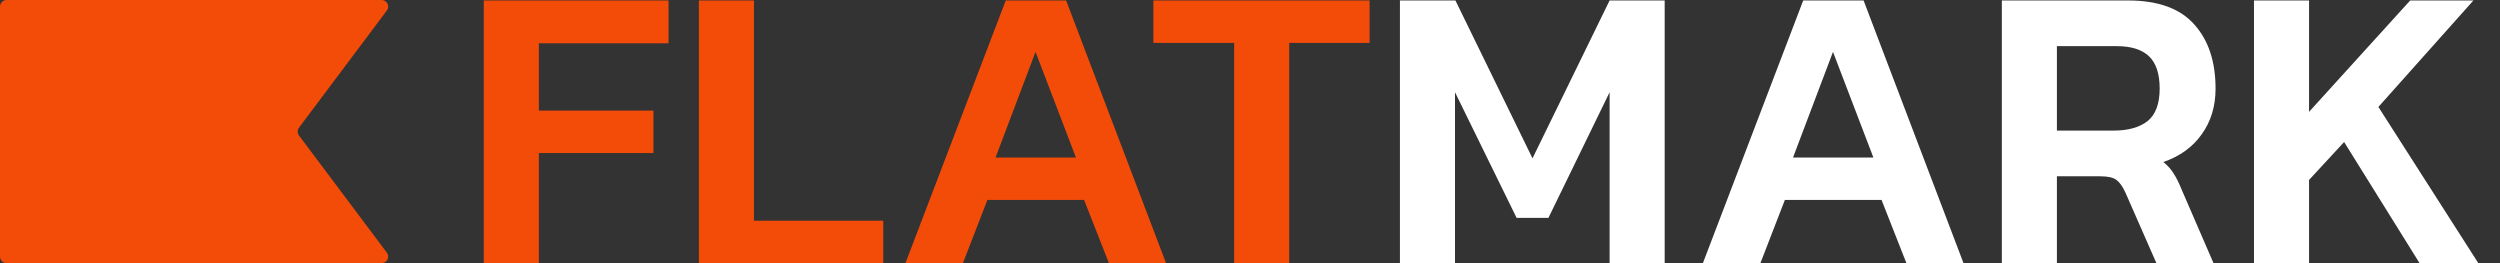
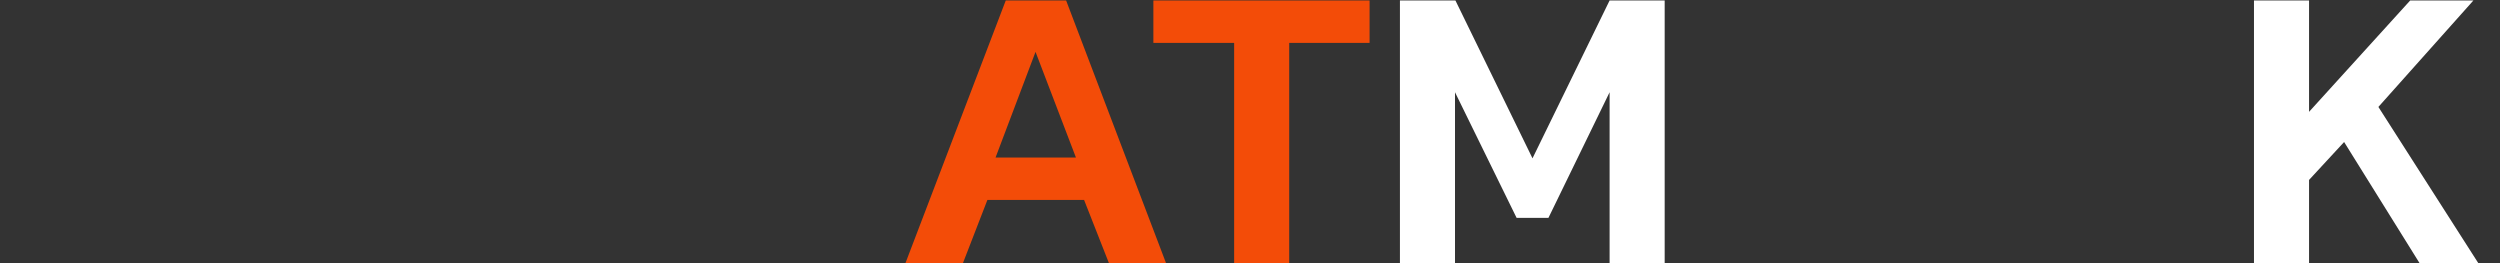
<svg xmlns="http://www.w3.org/2000/svg" width="76" height="8" viewBox="0 0 76 8" fill="none">
  <rect x="0" y="0" width="76" height="8" fill="#333333" stroke="none" />
-   <path d="M14.707 8V0.014H20.324V1.316H16.381V3.362H19.865V4.652H16.381V8H14.707Z" fill="#F34C08" />
-   <path d="M21.246 8V0.014H22.92V6.71H26.851V8H21.246Z" fill="#F34C08" />
  <path d="M27.525 8L30.575 0.014H32.41L35.448 8H33.712L32.956 6.078H30.017L29.273 8H27.525ZM30.265 4.788H32.708L31.48 1.577L30.265 4.788Z" fill="#F34C08" />
  <path d="M37.518 8V1.304H35.063V0.014H41.635V1.304H39.192V8H37.518Z" fill="#F34C08" />
  <path d="M42.558 8V0.014H44.245L46.588 4.813L48.932 0.014H50.606V8H48.932V2.804L47.072 6.624H46.105L44.232 2.804V8H42.558Z" fill="white" />
-   <path d="M51.768 8L54.818 0.014H56.653L59.691 8H57.955L57.199 6.078H54.26L53.516 8H51.768ZM54.508 4.788H56.951L55.723 1.577L54.508 4.788Z" fill="white" />
-   <path d="M60.856 8V0.014H64.687C65.605 0.014 66.278 0.258 66.708 0.746C67.138 1.225 67.353 1.874 67.353 2.693C67.353 3.23 67.213 3.693 66.932 4.082C66.659 4.47 66.27 4.751 65.766 4.925C65.898 5.032 66.002 5.148 66.076 5.272C66.159 5.396 66.241 5.561 66.324 5.768L67.291 8H65.555L64.613 5.855C64.53 5.673 64.439 5.545 64.34 5.47C64.241 5.396 64.076 5.359 63.844 5.359H62.53V8H60.856ZM62.53 3.97H64.253C64.691 3.97 65.034 3.875 65.282 3.685C65.53 3.486 65.654 3.156 65.654 2.693C65.654 2.246 65.547 1.92 65.332 1.713C65.117 1.507 64.79 1.403 64.352 1.403H62.53V3.97Z" fill="white" />
  <path d="M68.521 8V0.014H70.195V3.4L73.27 0.014H75.192L72.303 3.251L75.341 8H73.555L71.261 4.317L70.195 5.47V8H68.521Z" fill="white" />
-   <path d="M0 0.2C0 0.09 0.09 0 0.2 0H11.6C11.765 0 11.859 0.188 11.76 0.32L9.09 3.88C9.037 3.951 9.037 4.049 9.09 4.12L11.76 7.68C11.859 7.812 11.765 8 11.6 8H0.2C0.09 8 0 7.91 0 7.8V0.2Z" fill="#F34C08" />
</svg>